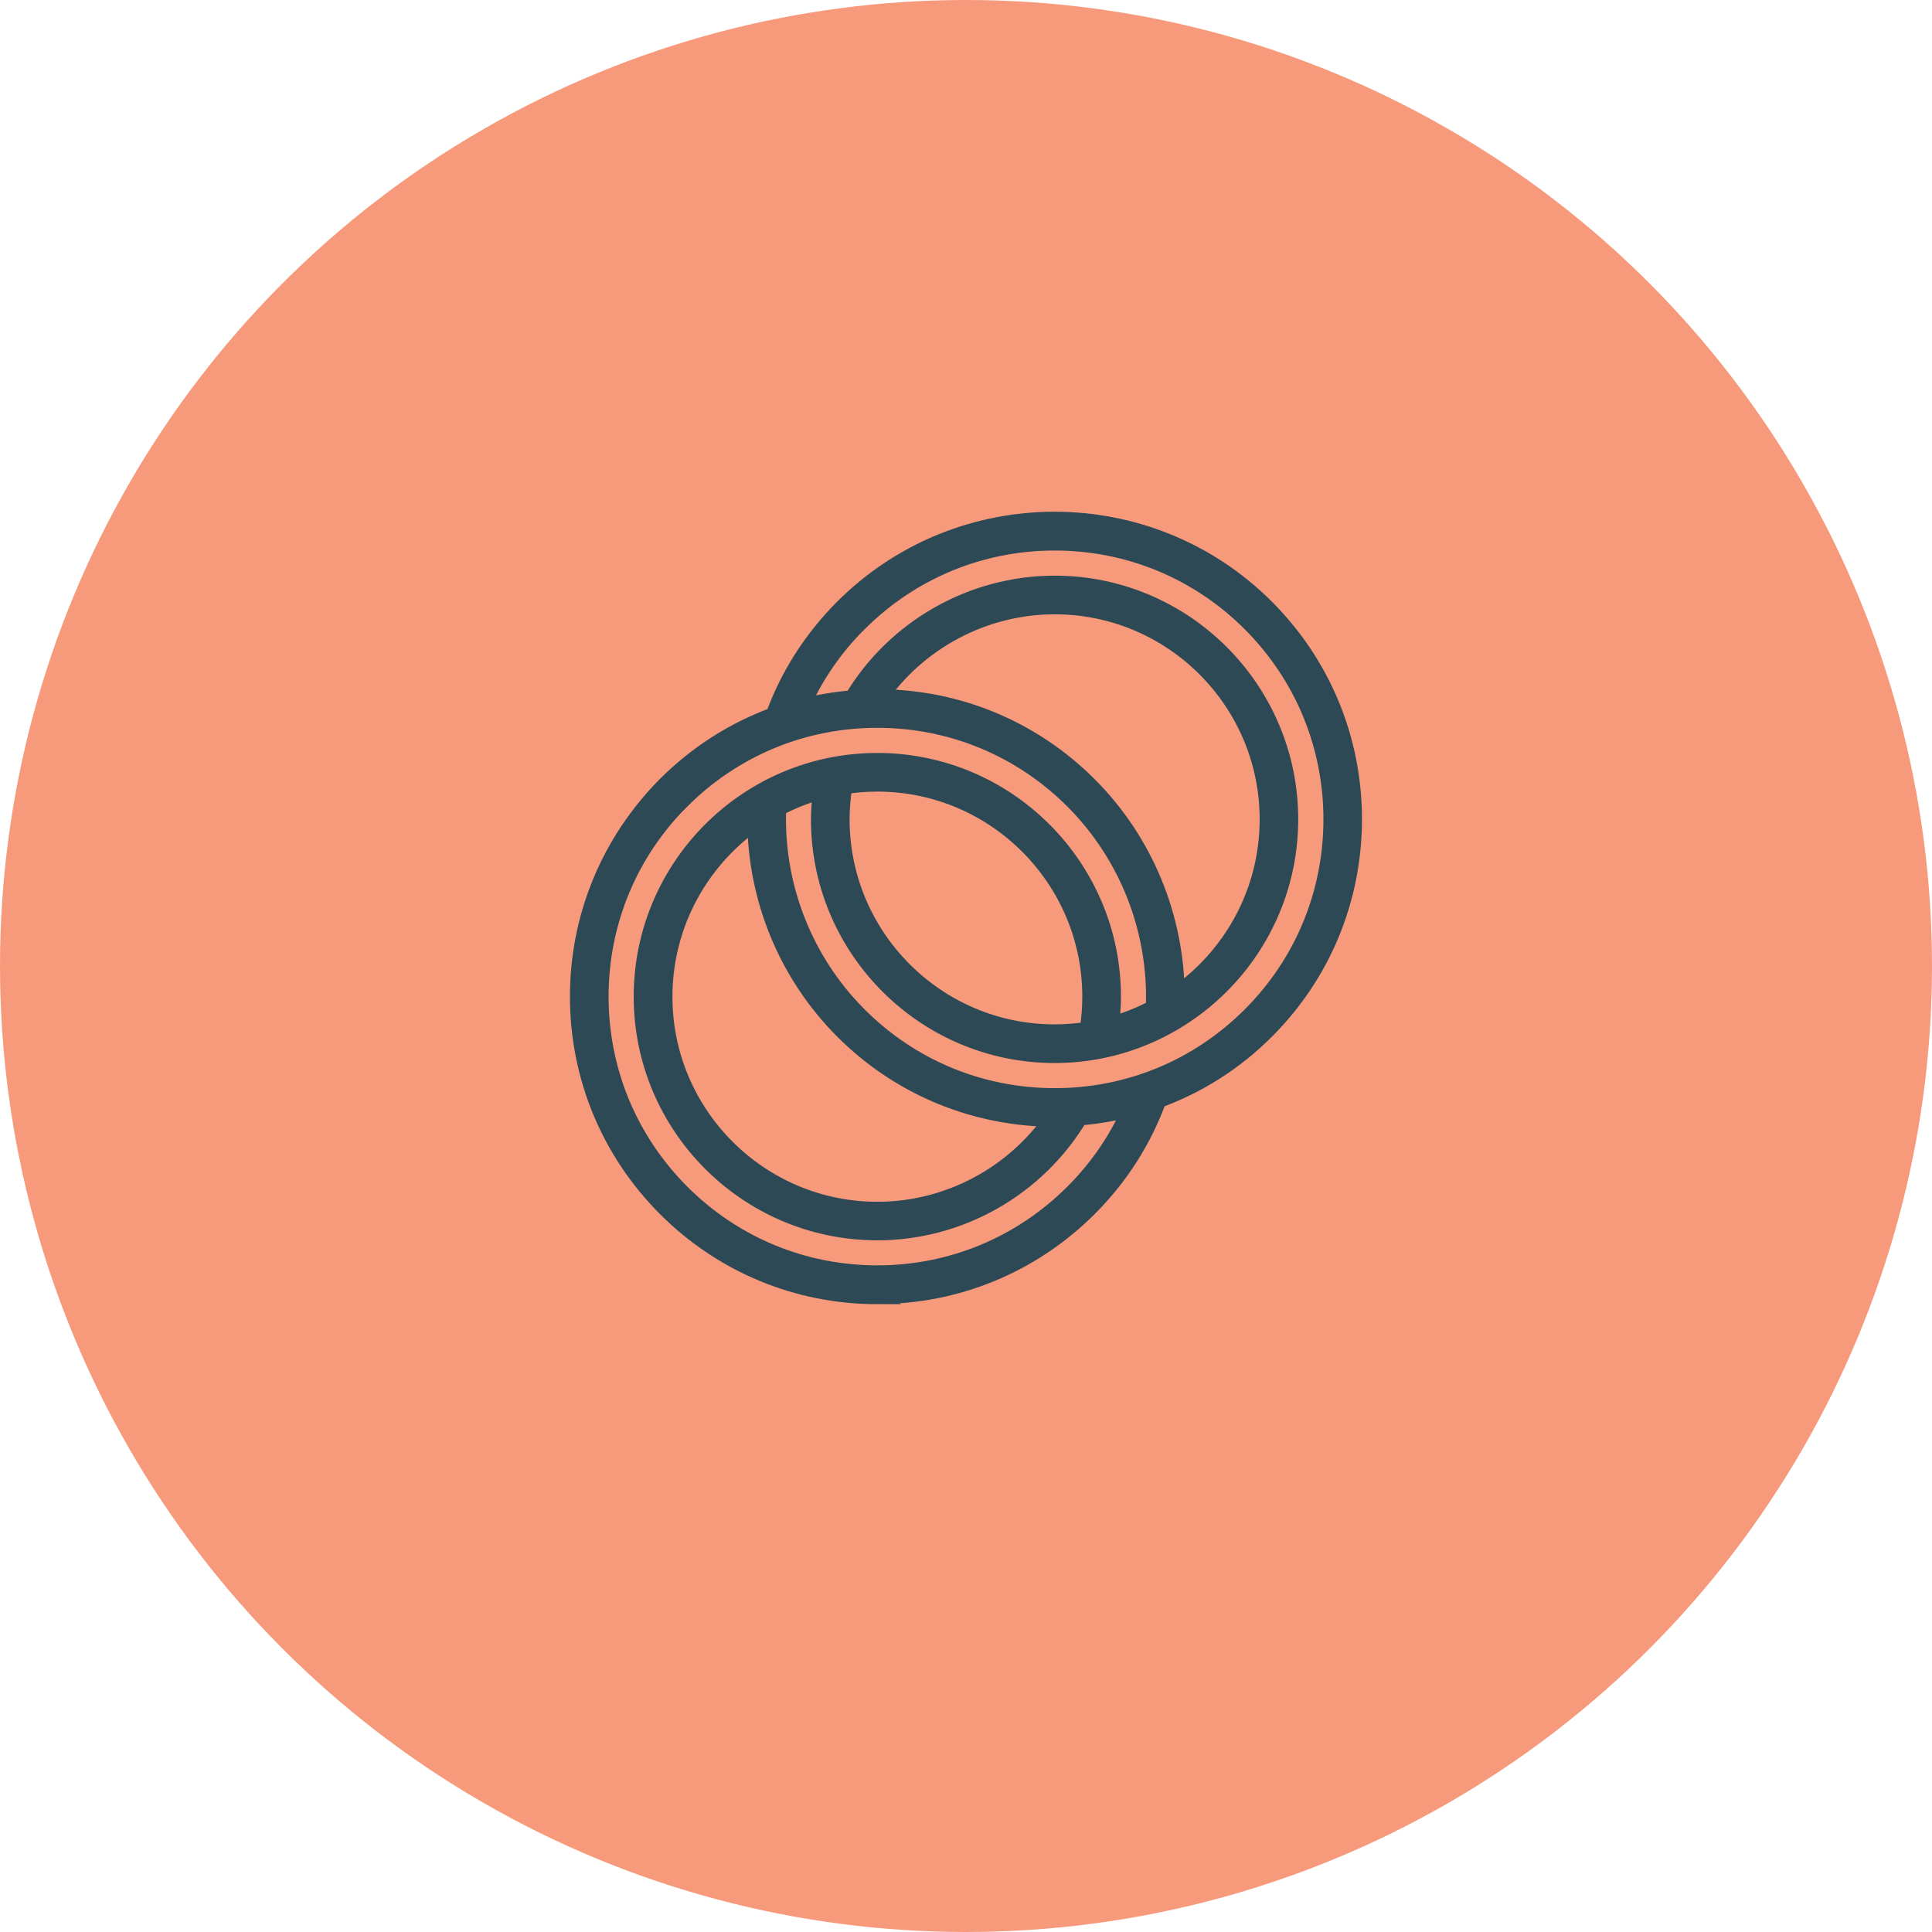
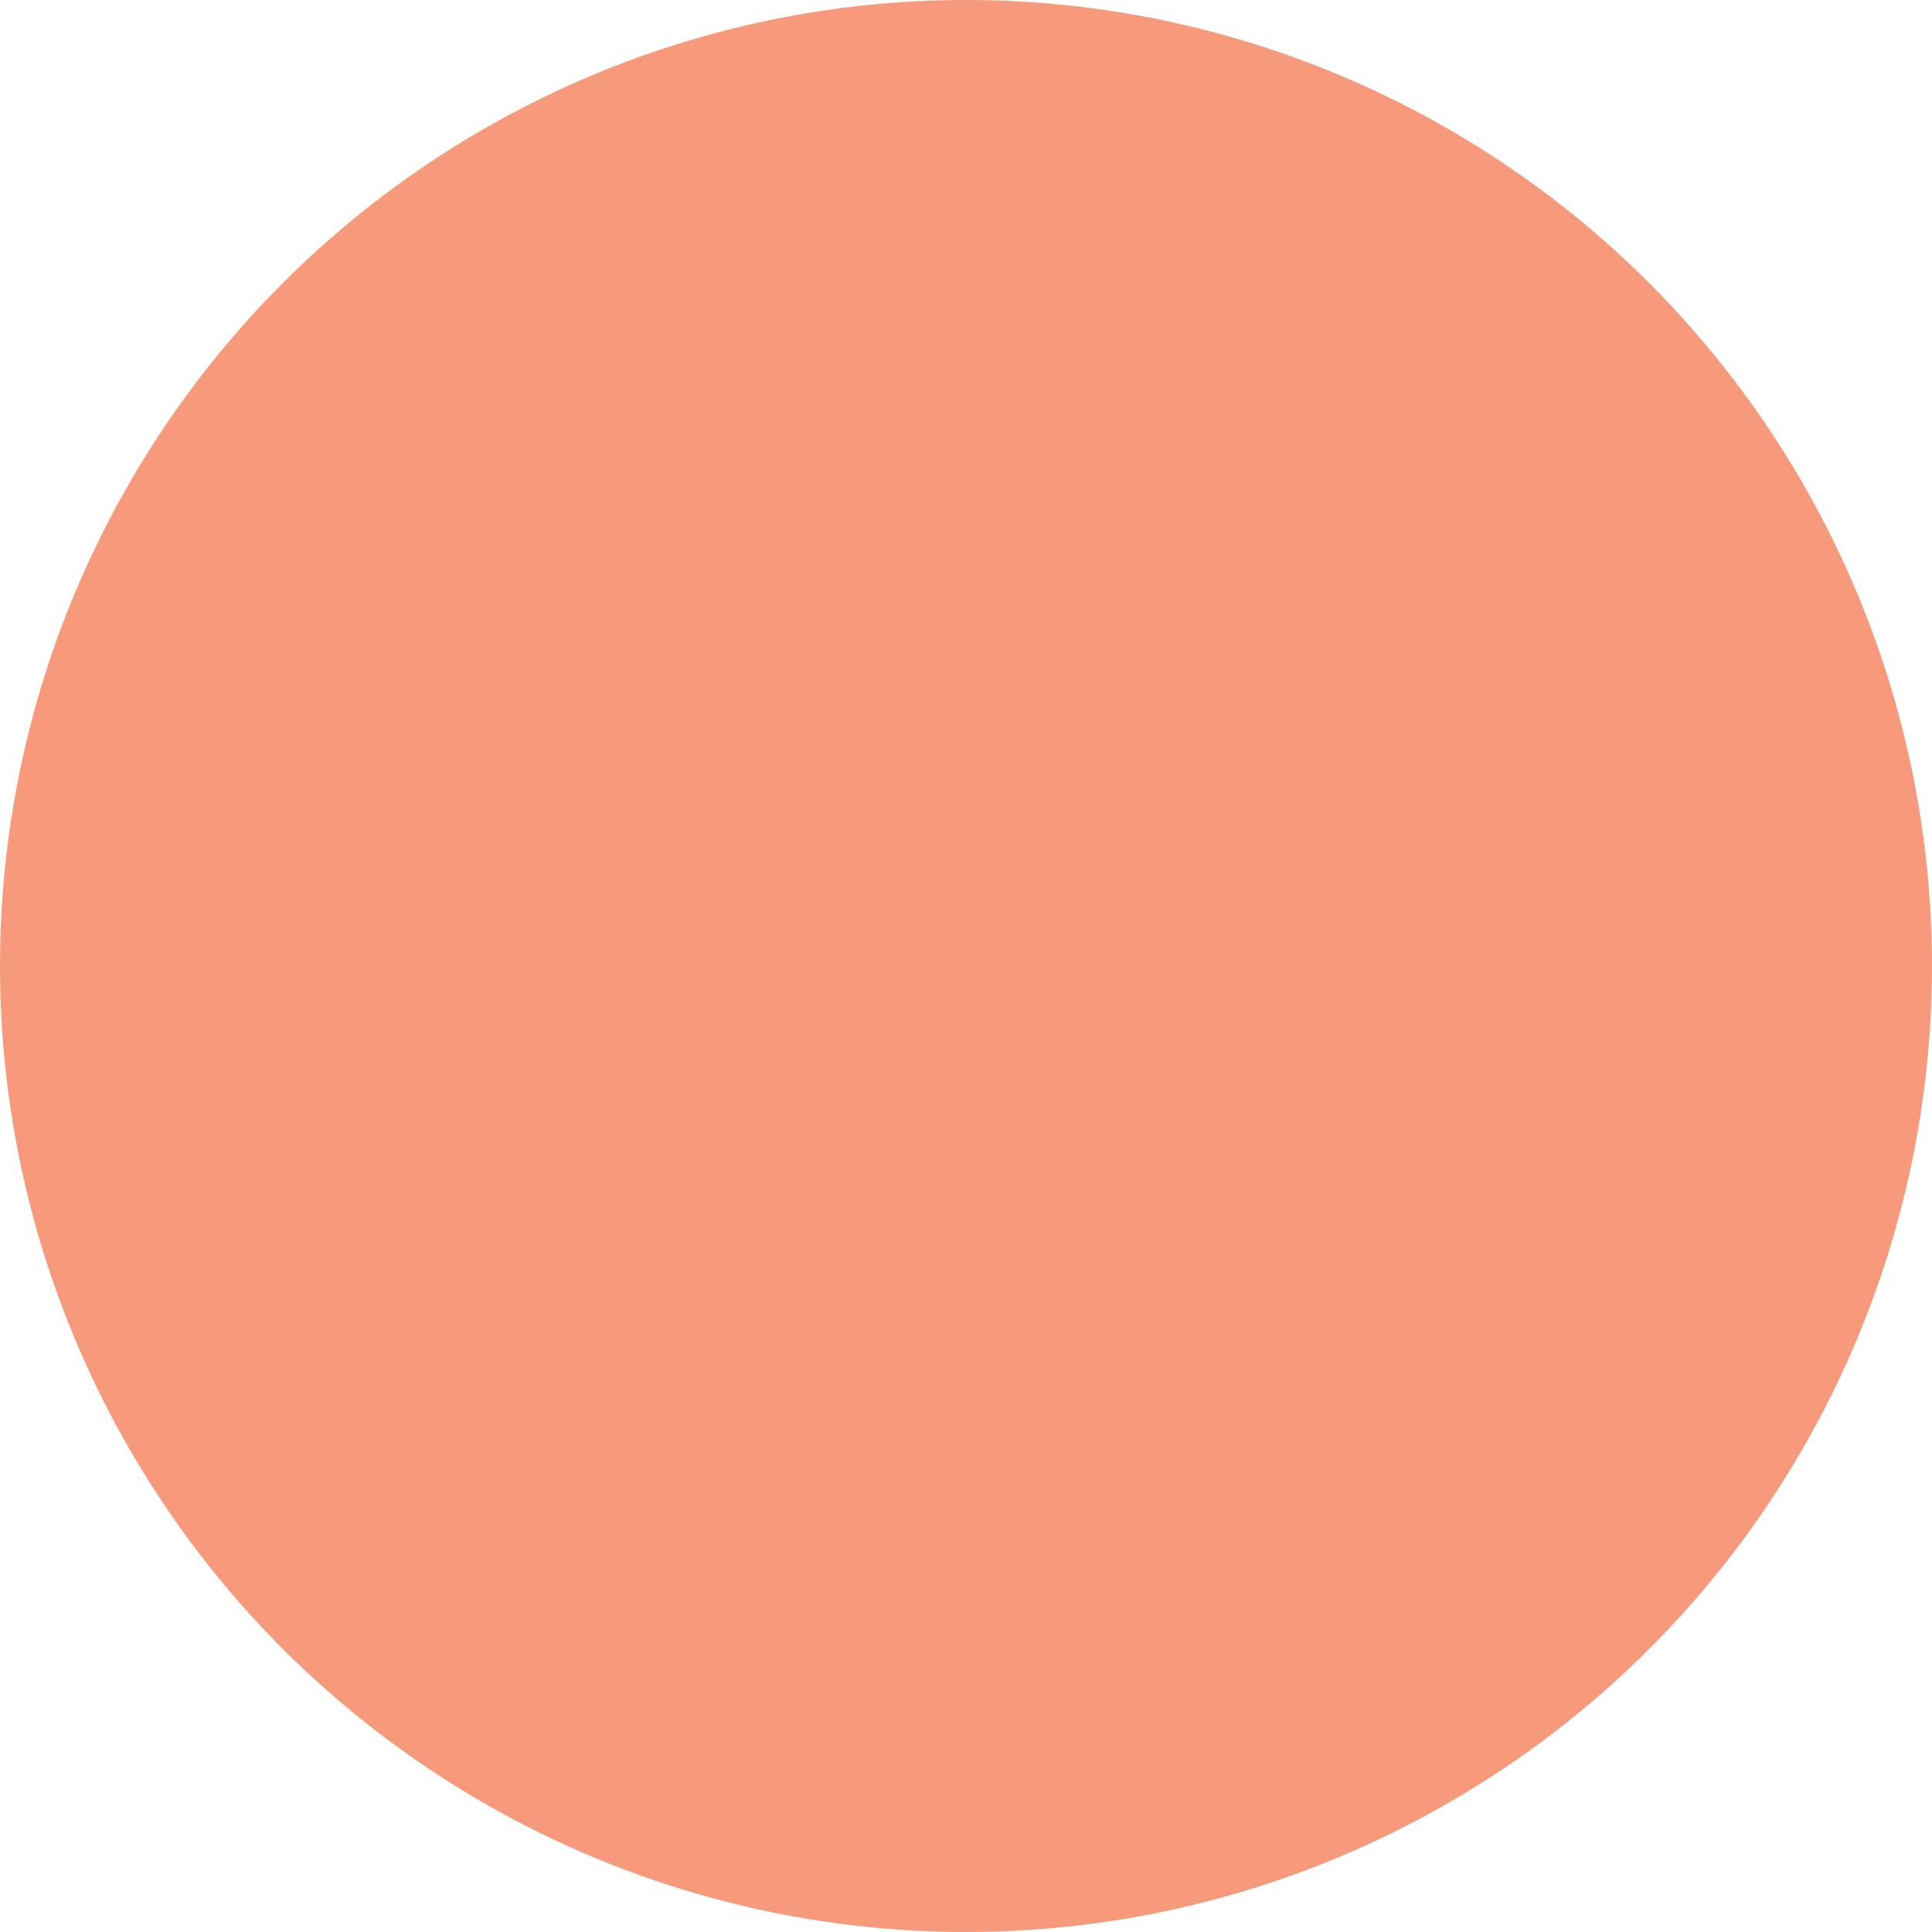
<svg xmlns="http://www.w3.org/2000/svg" width="100" height="100" viewBox="0 0 100 100" fill="none">
  <circle cx="50" cy="50" r="50" fill="#F79A7C" />
-   <path d="M35.22 41.393C37.945 38.668 41.56 37.172 45.41 37.172C49.26 37.172 52.88 38.673 55.6 41.393C58.45 44.244 59.98 48.185 59.805 52.216C59.055 52.616 58.25 52.936 57.41 53.156C57.48 52.636 57.52 52.111 57.52 51.586C57.52 44.909 52.085 39.473 45.41 39.473C38.73 39.473 33.3 44.904 33.3 51.586C33.3 58.268 38.735 63.699 45.41 63.699C49.675 63.699 53.65 61.428 55.83 57.758C56.785 57.682 57.73 57.517 58.66 57.262C57.94 58.943 56.915 60.458 55.6 61.773C52.875 64.494 49.26 65.995 45.41 65.995C41.56 65.995 37.94 64.494 35.22 61.773C32.5 59.048 31 55.432 31 51.581C31 47.73 32.5 44.109 35.22 41.388V41.393ZM60.82 51.606C60.82 47.525 59.205 43.584 56.31 40.688C53.4 37.778 49.53 36.172 45.41 36.172H45.39C47.445 33.146 50.91 31.296 54.59 31.296C60.715 31.296 65.7 36.282 65.7 42.409C65.7 46.23 63.765 49.605 60.825 51.606H60.82ZM56.375 53.376C55.795 53.471 55.195 53.521 54.585 53.521C48.46 53.521 43.475 48.535 43.475 42.409C43.475 41.809 43.53 41.208 43.625 40.618C44.205 40.523 44.805 40.473 45.41 40.473C51.535 40.473 56.52 45.459 56.52 51.586C56.52 52.186 56.47 52.786 56.375 53.371V53.376ZM54.615 57.818C52.56 60.848 49.105 62.704 45.415 62.704C39.29 62.704 34.305 57.718 34.305 51.591C34.305 47.77 36.24 44.399 39.18 42.394C39.18 46.475 40.795 50.411 43.695 53.311C46.7 56.317 50.645 57.822 54.595 57.822C54.6 57.822 54.61 57.822 54.62 57.822L54.615 57.818ZM44.4 32.216C47.125 29.495 50.74 27.995 54.59 27.995C58.44 27.995 62.06 29.495 64.78 32.216C67.5 34.942 69 38.558 69 42.409C69 46.26 67.5 49.88 64.78 52.601C62.055 55.327 58.44 56.822 54.59 56.822C50.74 56.822 47.12 55.322 44.4 52.601C41.545 49.745 40.02 45.809 40.195 41.779C40.945 41.378 41.75 41.058 42.59 40.838C42.525 41.358 42.475 41.883 42.475 42.409C42.475 49.085 47.91 54.522 54.585 54.522C61.26 54.522 66.695 49.085 66.695 42.409C66.695 35.727 61.265 30.296 54.585 30.296C50.335 30.296 46.345 32.566 44.17 36.227C43.205 36.302 42.26 36.467 41.34 36.717C42.06 35.037 43.085 33.526 44.395 32.216H44.4ZM45.41 67C49.525 67 53.395 65.394 56.31 62.484C57.915 60.878 59.12 58.993 59.89 56.872C61.935 56.127 63.85 54.942 65.485 53.301C68.395 50.391 69.995 46.515 69.995 42.399C69.995 38.283 68.39 34.412 65.48 31.496C59.47 25.484 49.695 25.484 43.685 31.496C42.085 33.096 40.88 34.982 40.11 37.092C38.03 37.852 36.12 39.063 34.51 40.673C31.605 43.599 30 47.47 30 51.586C30 55.702 31.605 59.573 34.515 62.489C37.425 65.399 41.295 67.005 45.415 67.005L45.41 67Z" fill="#2D4955" stroke="#2D4955" />
</svg>